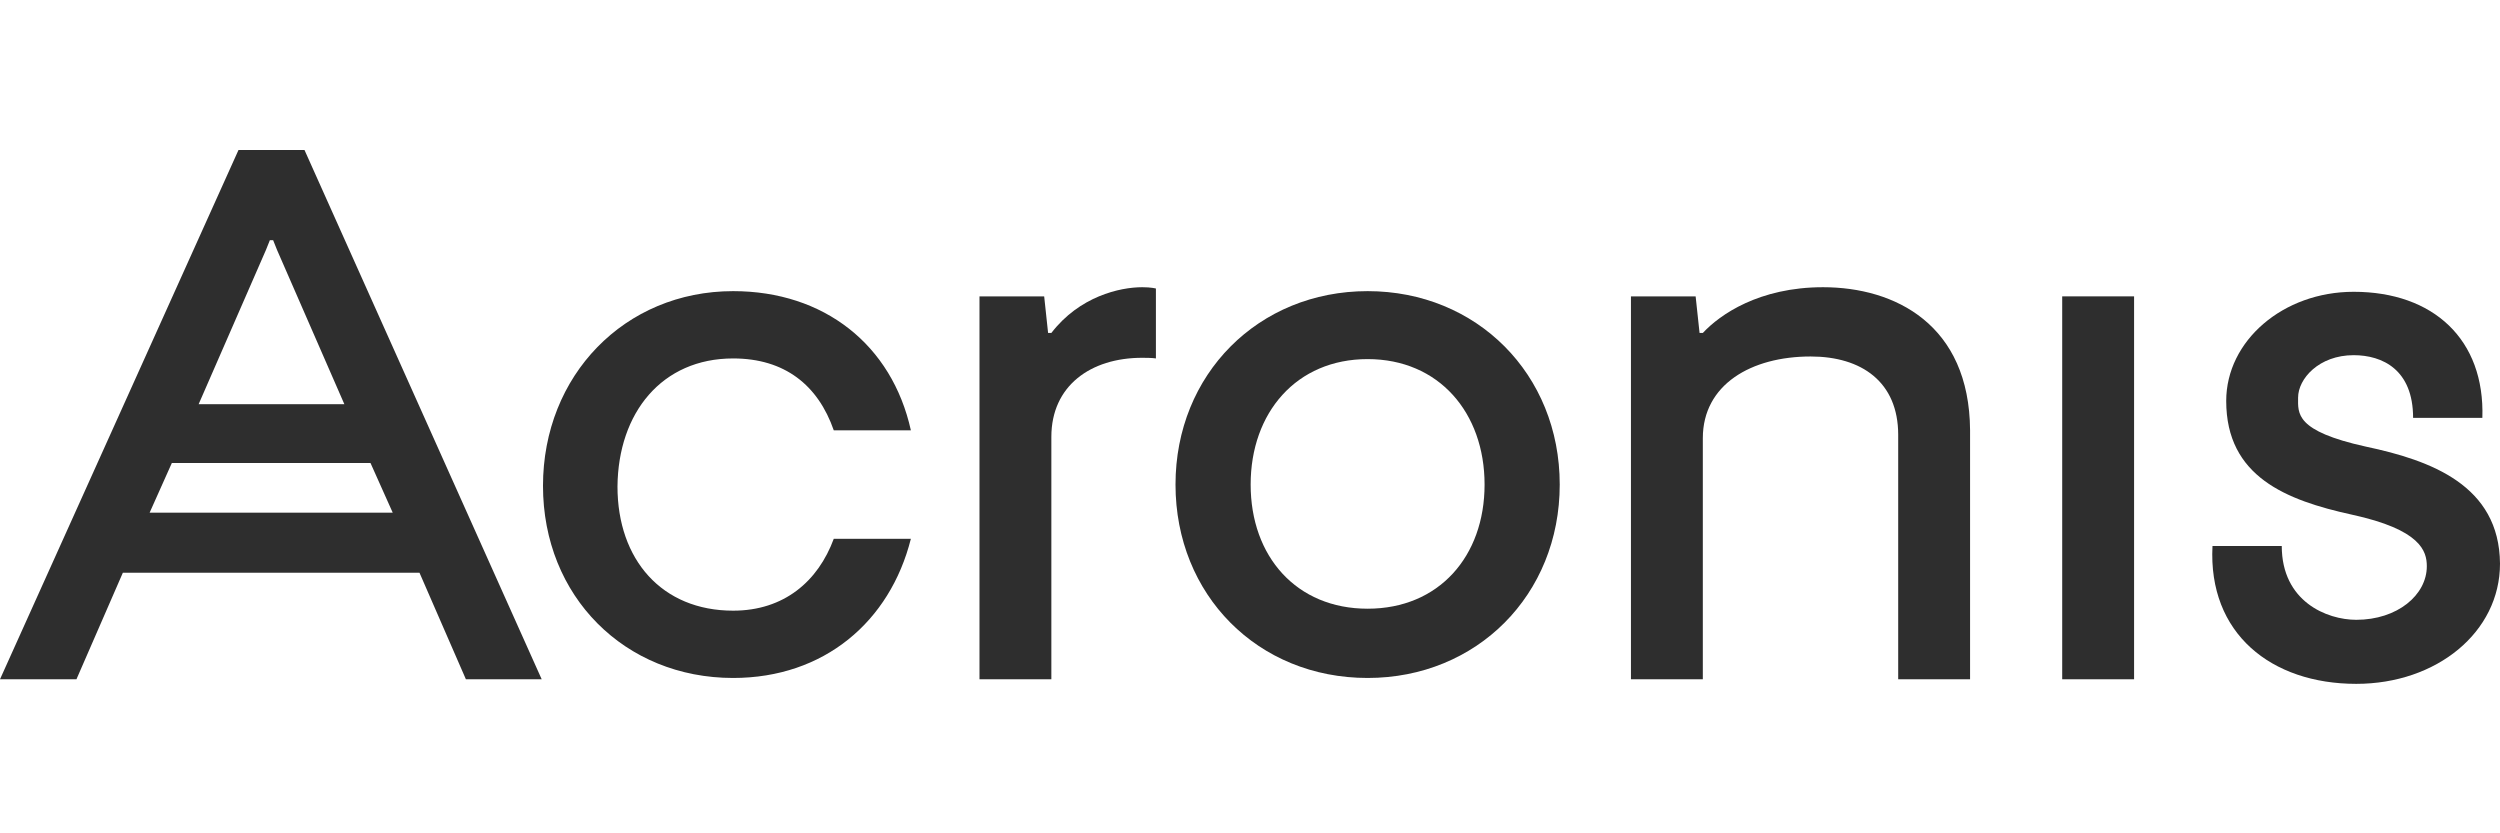
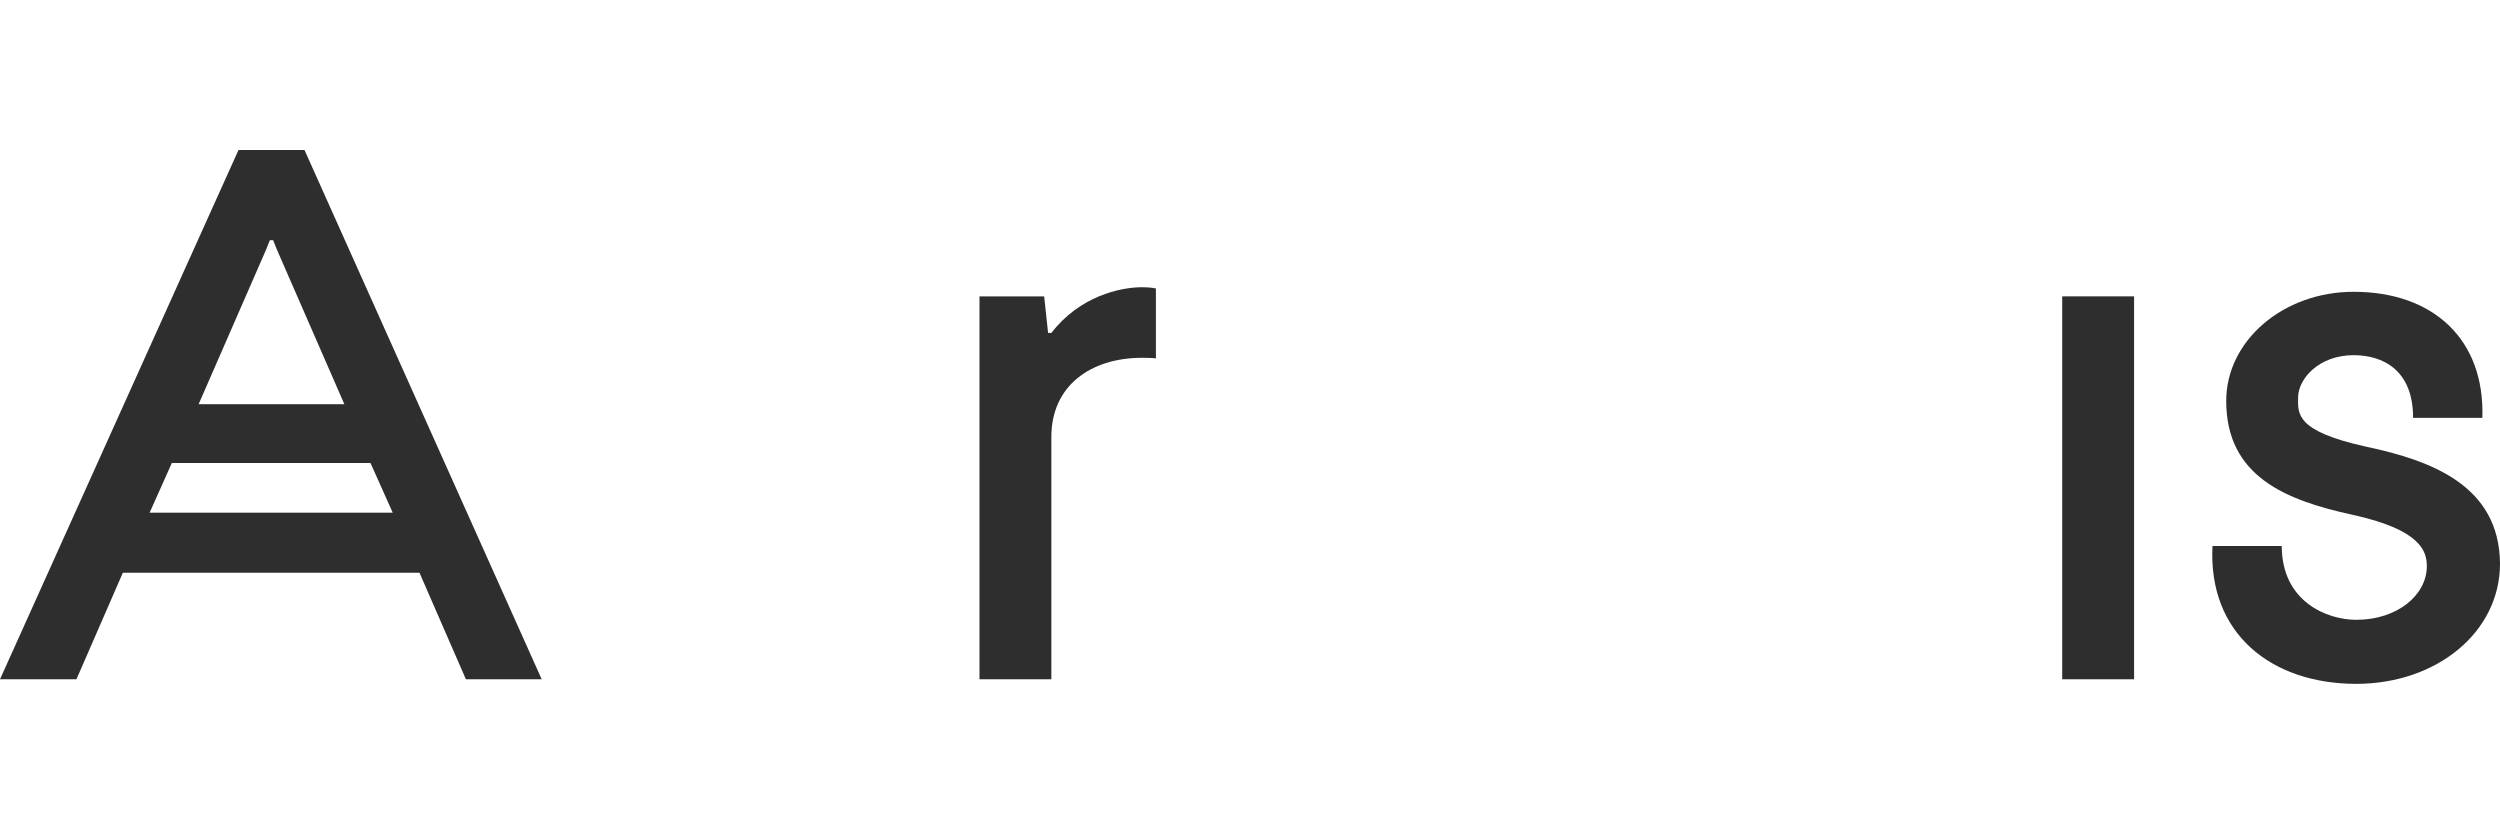
<svg xmlns="http://www.w3.org/2000/svg" width="300" height="100" viewBox="0 0 300 100" fill="none">
  <g clip-path="url(#clip0_6573_6209)">
-     <path d="M87.977 43.013C94.171 43.013 98.17 46.228 100.052 51.639H109.305C107.031 41.367 98.876 34.937 87.977 34.937C74.961 34.937 65.159 45.052 65.159 58.303C65.159 71.555 74.961 81.356 87.977 81.356C98.876 81.356 106.796 74.613 109.305 64.655H100.052C98.17 69.751 94.093 73.28 87.977 73.28C79.43 73.28 74.098 67.164 74.098 58.382C74.177 49.521 79.43 43.013 87.977 43.013Z" fill="#0A0A0A" fill-opacity="0.85" />
    <path d="M126.163 39.955H125.771L125.301 35.564H117.538V81.513H126.163V52.422C126.163 46.306 130.868 42.935 137.062 42.935C138.395 42.935 138.709 43.013 138.709 43.013V34.623C138.709 34.623 138.16 34.466 137.062 34.466C134.396 34.466 129.535 35.564 126.163 39.955Z" fill="#0A0A0A" fill-opacity="0.85" />
-     <path d="M218.766 34.466C211.082 34.466 206.378 37.76 204.339 39.955H203.947L203.476 35.564H195.714V81.513H204.339V52.579C204.339 46.15 210.141 42.778 217.277 42.778C223.393 42.778 227.784 45.836 227.784 52.187V81.513H236.409V51.638C236.33 38.936 227.392 34.466 218.766 34.466Z" fill="#0A0A0A" fill-opacity="0.85" />
    <path d="M256.09 35.564H247.465V81.513H256.09V35.564Z" fill="#0A0A0A" fill-opacity="0.85" />
-     <path d="M164.114 34.937C151.019 34.937 141.061 44.895 141.061 58.147C141.061 71.398 150.941 81.356 164.114 81.356C177.208 81.356 187.167 71.398 187.167 58.147C187.167 44.895 177.208 34.937 164.114 34.937ZM164.114 73.045C155.567 73.045 150.078 66.772 150.078 58.147C150.078 49.521 155.567 43.092 164.114 43.092C172.661 43.092 178.149 49.521 178.149 58.147C178.149 66.772 172.661 73.045 164.114 73.045Z" fill="#0A0A0A" fill-opacity="0.85" />
    <path d="M283.926 53.599C275.379 51.717 275.771 49.6 275.771 47.718C275.771 45.444 278.28 42.621 282.436 42.621C285.886 42.621 289.572 44.346 289.572 50.148H297.883C298.197 40.739 292.002 35.015 282.436 35.015C273.968 35.015 267.146 40.896 267.146 48.11C267.146 57.205 274.36 60.028 282.201 61.753C290.512 63.557 291.218 66.144 291.218 67.948C291.218 71.398 287.69 74.377 282.75 74.377C279.221 74.377 273.811 72.182 273.811 65.517H265.499C264.95 76.024 272.556 82.062 282.75 82.062C292.394 82.062 300 75.867 300 67.634C299.922 58.225 291.689 55.245 283.926 53.599Z" fill="#0A0A0A" fill-opacity="0.85" />
    <path d="M28.62 18L0 81.513H9.174L14.741 68.732H50.34L55.907 81.513H65.003L36.539 18H28.62ZM32.384 28.821H32.776L33.246 29.997L41.322 48.502H23.837L31.913 29.997L32.384 28.821ZM17.956 61.518L20.622 55.559H44.459L47.125 61.518H17.956Z" fill="#0A0A0A" fill-opacity="0.85" />
  </g>
  <defs>
    <clipPath id="clip0_6573_6209">
      <rect width="300" height="100" fill="white" />
    </clipPath>
  </defs>
</svg>